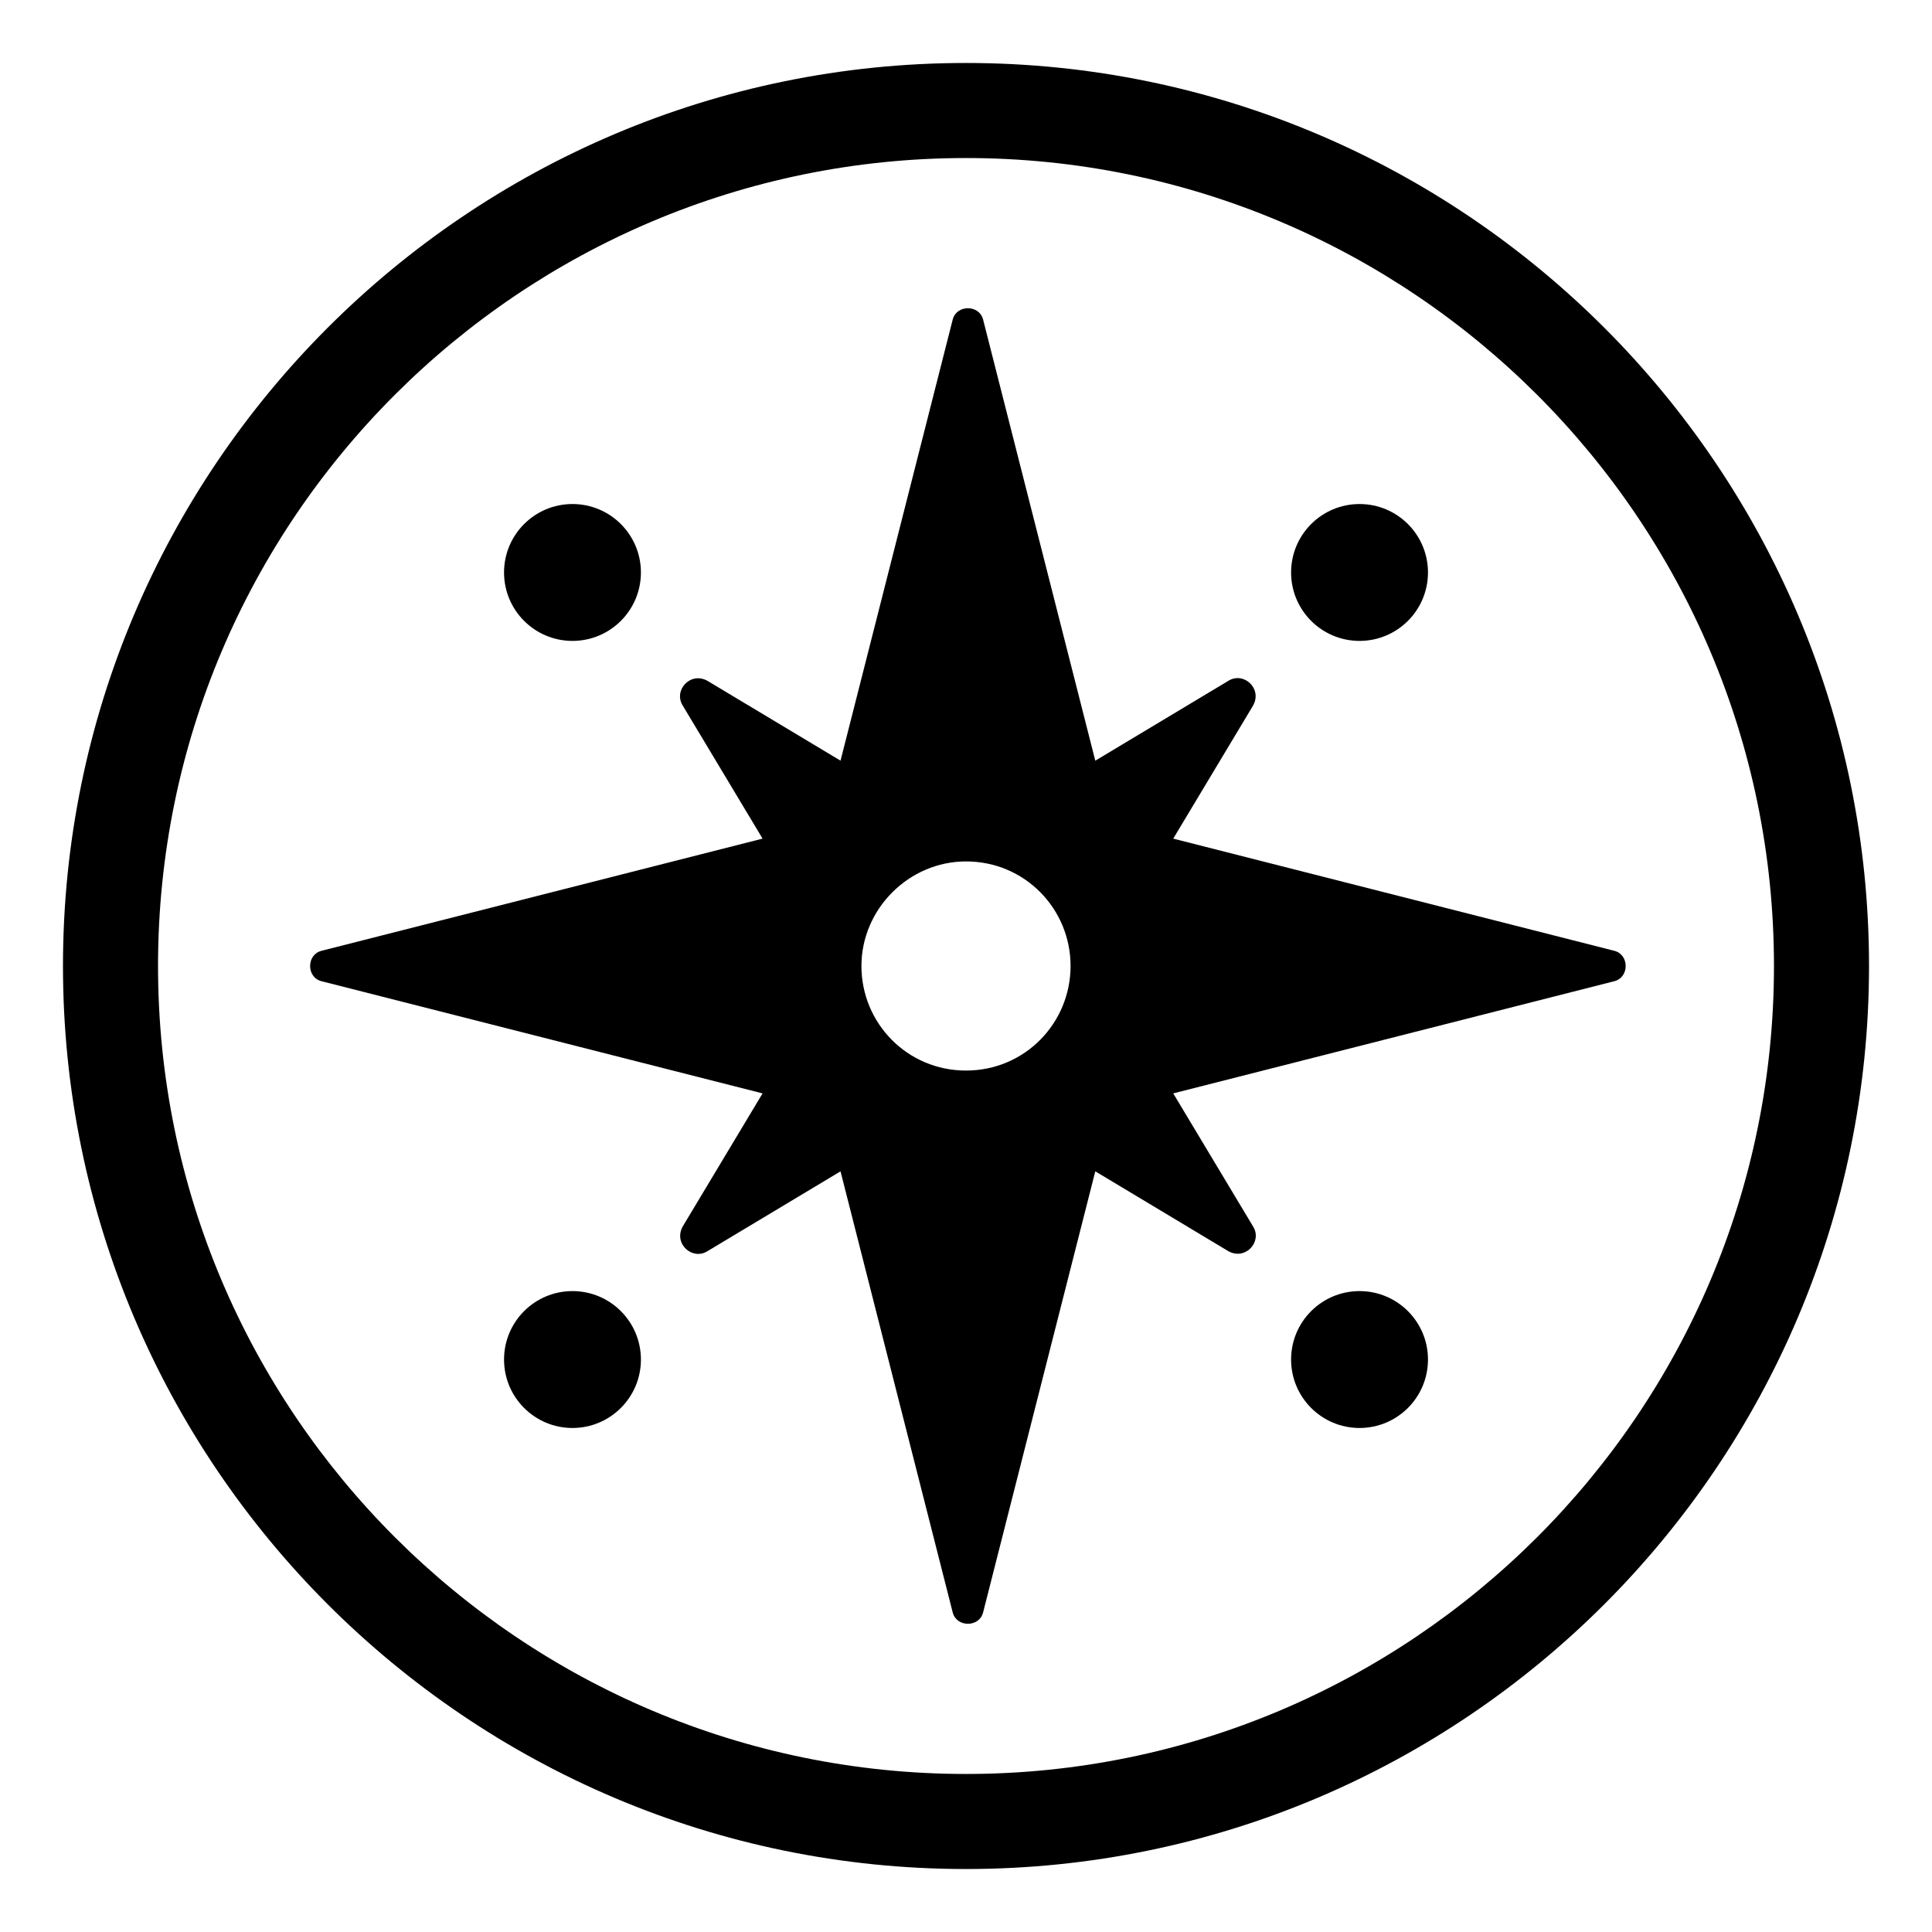
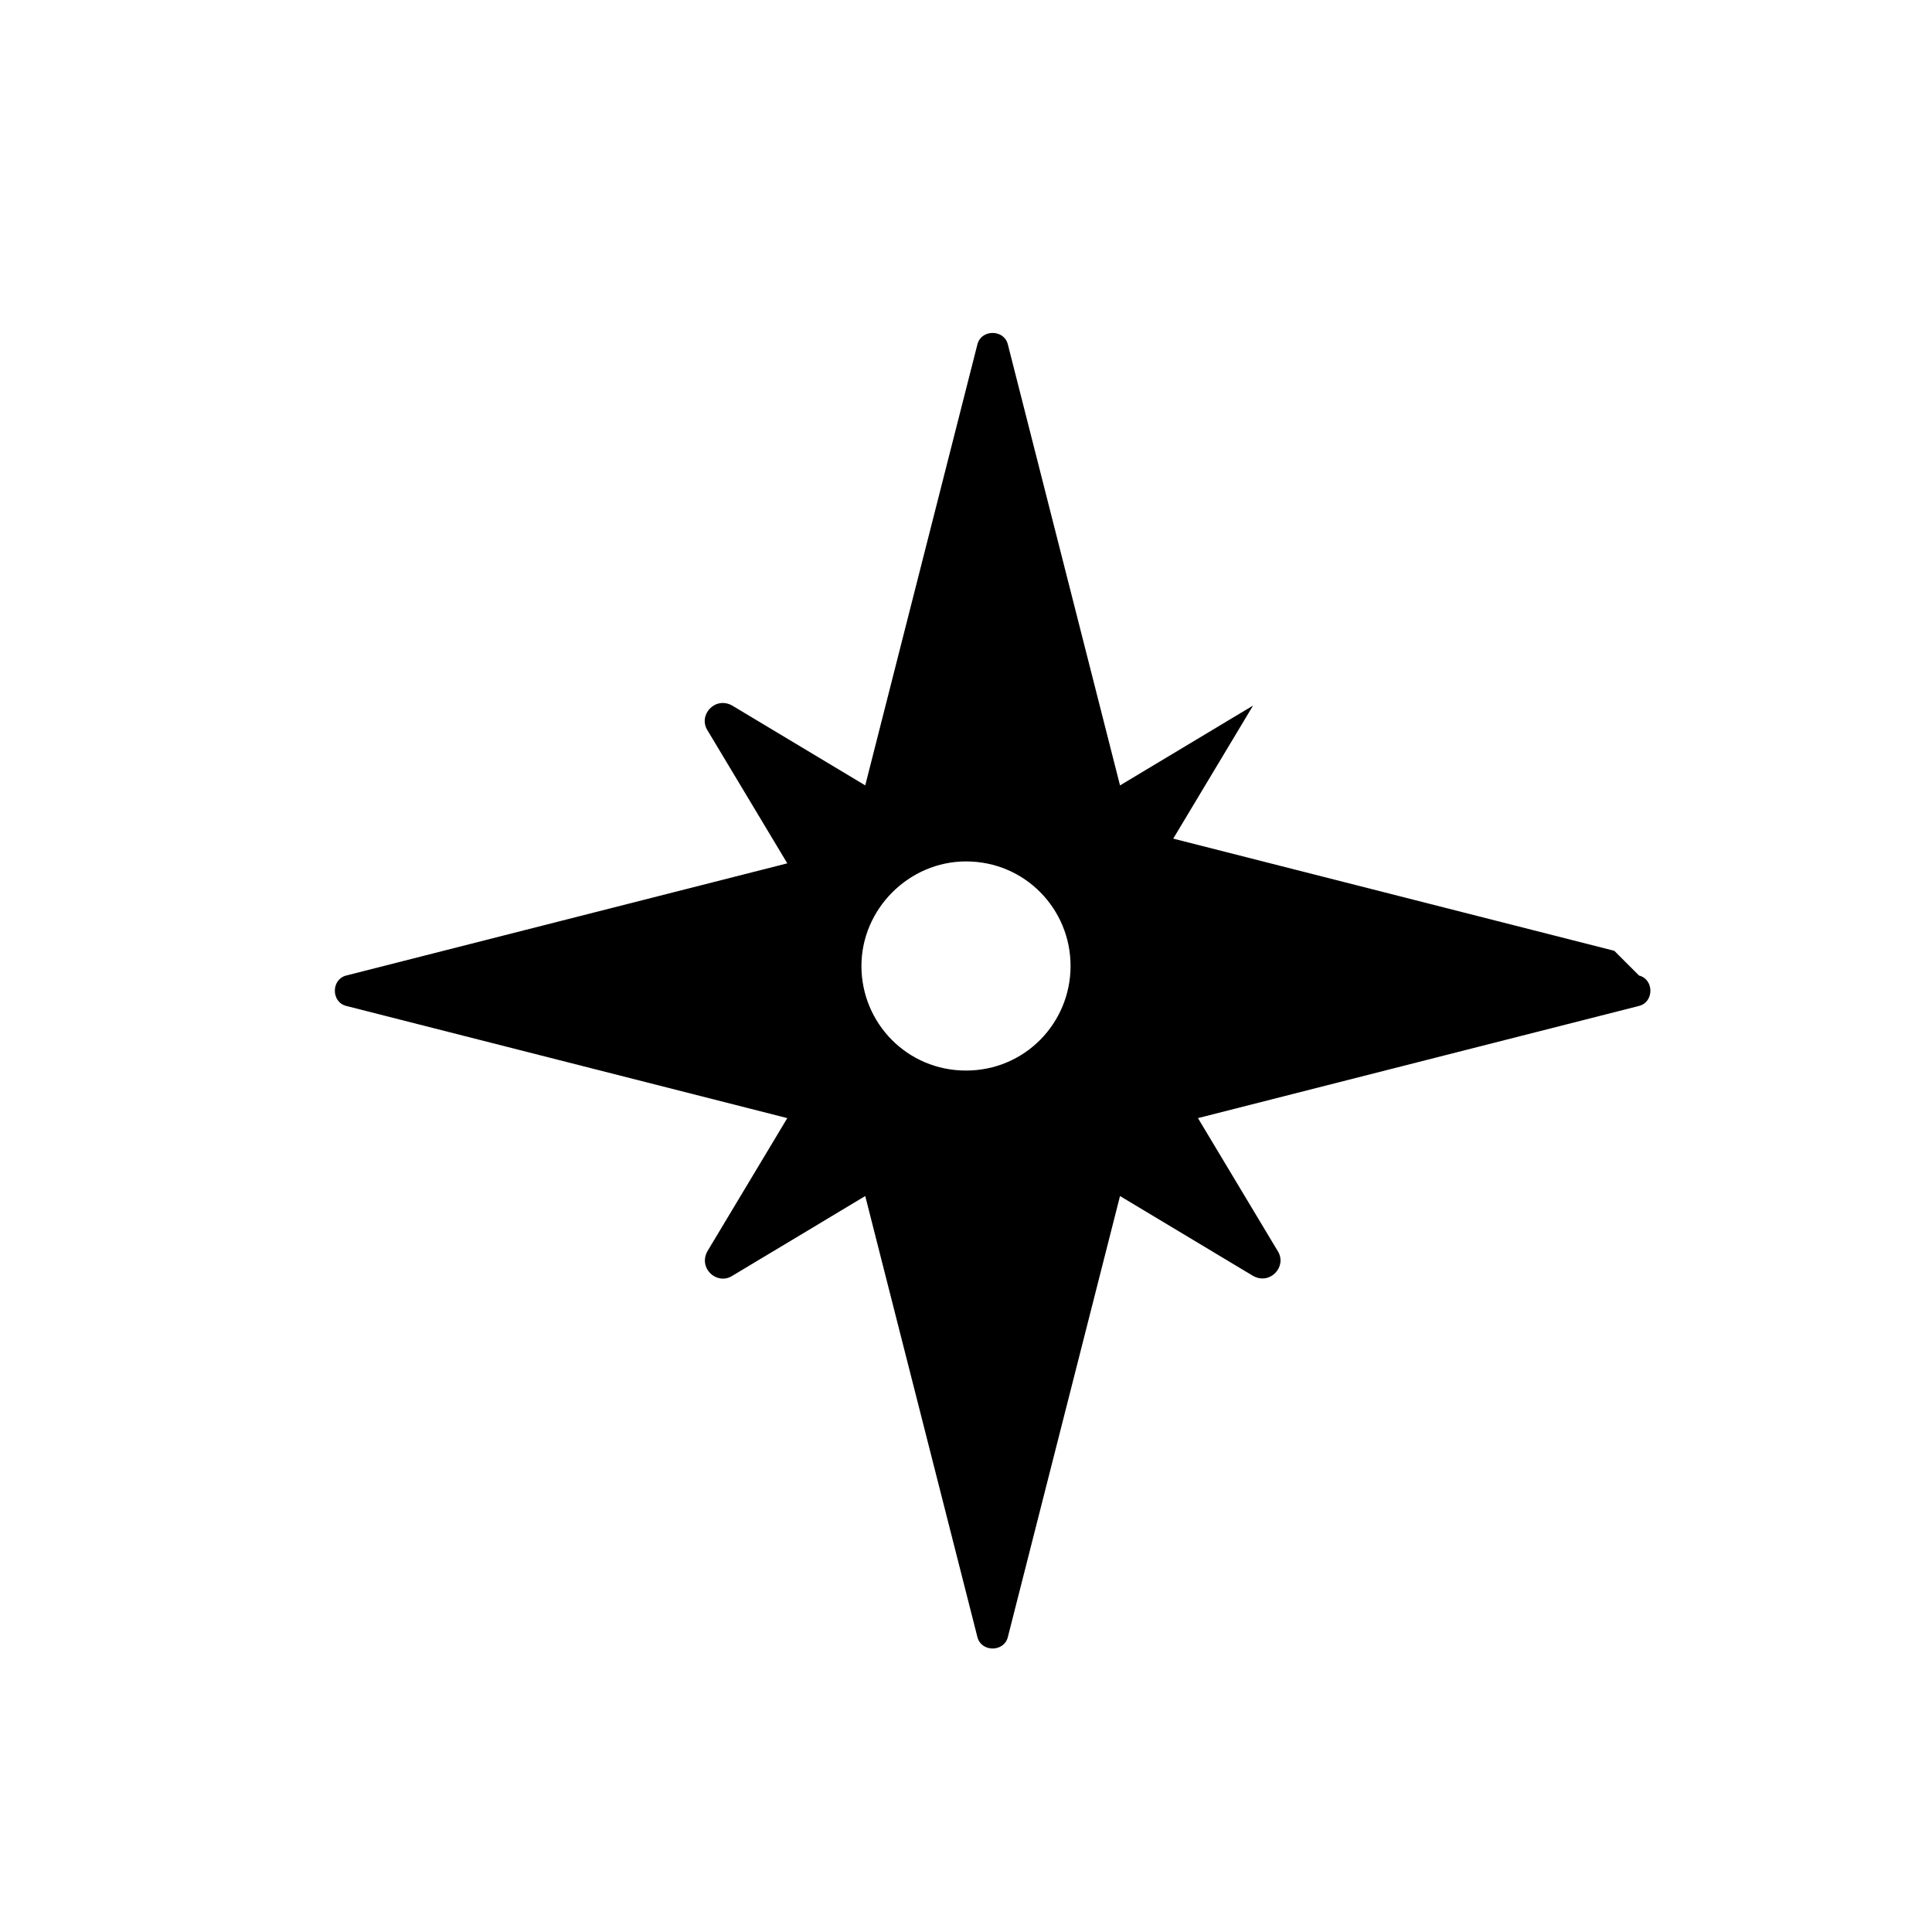
<svg xmlns="http://www.w3.org/2000/svg" fill="#000000" width="800px" height="800px" version="1.1" viewBox="144 144 512 512">
  <g>
-     <path d="m400 160.69c-132 0-239.31 107.31-239.31 239.31 0 132 107.31 239.31 239.31 239.31 132 0 239.31-107.31 239.31-239.31 0-132-107.31-239.31-239.31-239.31zm0 453.43c-117.89 0-214.12-95.723-214.12-214.12-0.004-118.4 96.223-214.12 214.12-214.12 117.89 0 214.12 95.723 214.12 214.12 0 118.4-96.227 214.12-214.12 214.12z" />
-     <path d="m571.8 395.97-116.88-29.727 21.16-35.266c2.519-4.535-2.519-9.07-6.551-6.551l-35.266 21.16-29.727-116.88c-1.008-4.031-7.055-4.031-8.062 0l-29.727 116.88-35.266-21.16c-4.535-2.519-9.07 2.519-6.551 6.551l21.16 35.266-116.88 29.727c-4.031 1.008-4.031 7.055 0 8.062l116.88 29.727-21.16 35.266c-2.519 4.535 2.519 9.07 6.551 6.551l35.266-21.16 29.727 116.88c1.008 4.031 7.055 4.031 8.062 0l29.727-116.88 35.266 21.16c4.535 2.519 9.07-2.519 6.551-6.551l-21.16-35.266 116.88-29.727c4.031-1.012 4.031-7.055 0-8.062zm-171.8 31.738c-15.617 0-27.711-12.594-27.711-27.711 0-15.113 12.594-27.711 27.711-27.711 15.617 0 27.711 12.594 27.711 27.711-0.004 15.117-12.094 27.711-27.711 27.711z" />
-     <path d="m313.85 295.71c0 10.016-8.121 18.137-18.137 18.137-10.02 0-18.137-8.121-18.137-18.137 0-10.02 8.117-18.137 18.137-18.137 10.016 0 18.137 8.117 18.137 18.137" />
-     <path d="m313.85 504.29c0 10.02-8.121 18.141-18.137 18.141-10.02 0-18.137-8.121-18.137-18.141 0-10.016 8.117-18.137 18.137-18.137 10.016 0 18.137 8.121 18.137 18.137" />
-     <path d="m522.43 504.29c0 10.02-8.121 18.141-18.141 18.141-10.016 0-18.137-8.121-18.137-18.141 0-10.016 8.121-18.137 18.137-18.137 10.02 0 18.141 8.121 18.141 18.137" />
-     <path d="m522.43 295.71c0 10.016-8.121 18.137-18.141 18.137-10.016 0-18.137-8.121-18.137-18.137 0-10.02 8.121-18.137 18.137-18.137 10.02 0 18.141 8.117 18.141 18.137" />
+     <path d="m571.8 395.97-116.88-29.727 21.16-35.266l-35.266 21.16-29.727-116.88c-1.008-4.031-7.055-4.031-8.062 0l-29.727 116.88-35.266-21.16c-4.535-2.519-9.07 2.519-6.551 6.551l21.16 35.266-116.88 29.727c-4.031 1.008-4.031 7.055 0 8.062l116.88 29.727-21.16 35.266c-2.519 4.535 2.519 9.07 6.551 6.551l35.266-21.16 29.727 116.88c1.008 4.031 7.055 4.031 8.062 0l29.727-116.88 35.266 21.16c4.535 2.519 9.07-2.519 6.551-6.551l-21.16-35.266 116.88-29.727c4.031-1.012 4.031-7.055 0-8.062zm-171.8 31.738c-15.617 0-27.711-12.594-27.711-27.711 0-15.113 12.594-27.711 27.711-27.711 15.617 0 27.711 12.594 27.711 27.711-0.004 15.117-12.094 27.711-27.711 27.711z" />
  </g>
</svg>